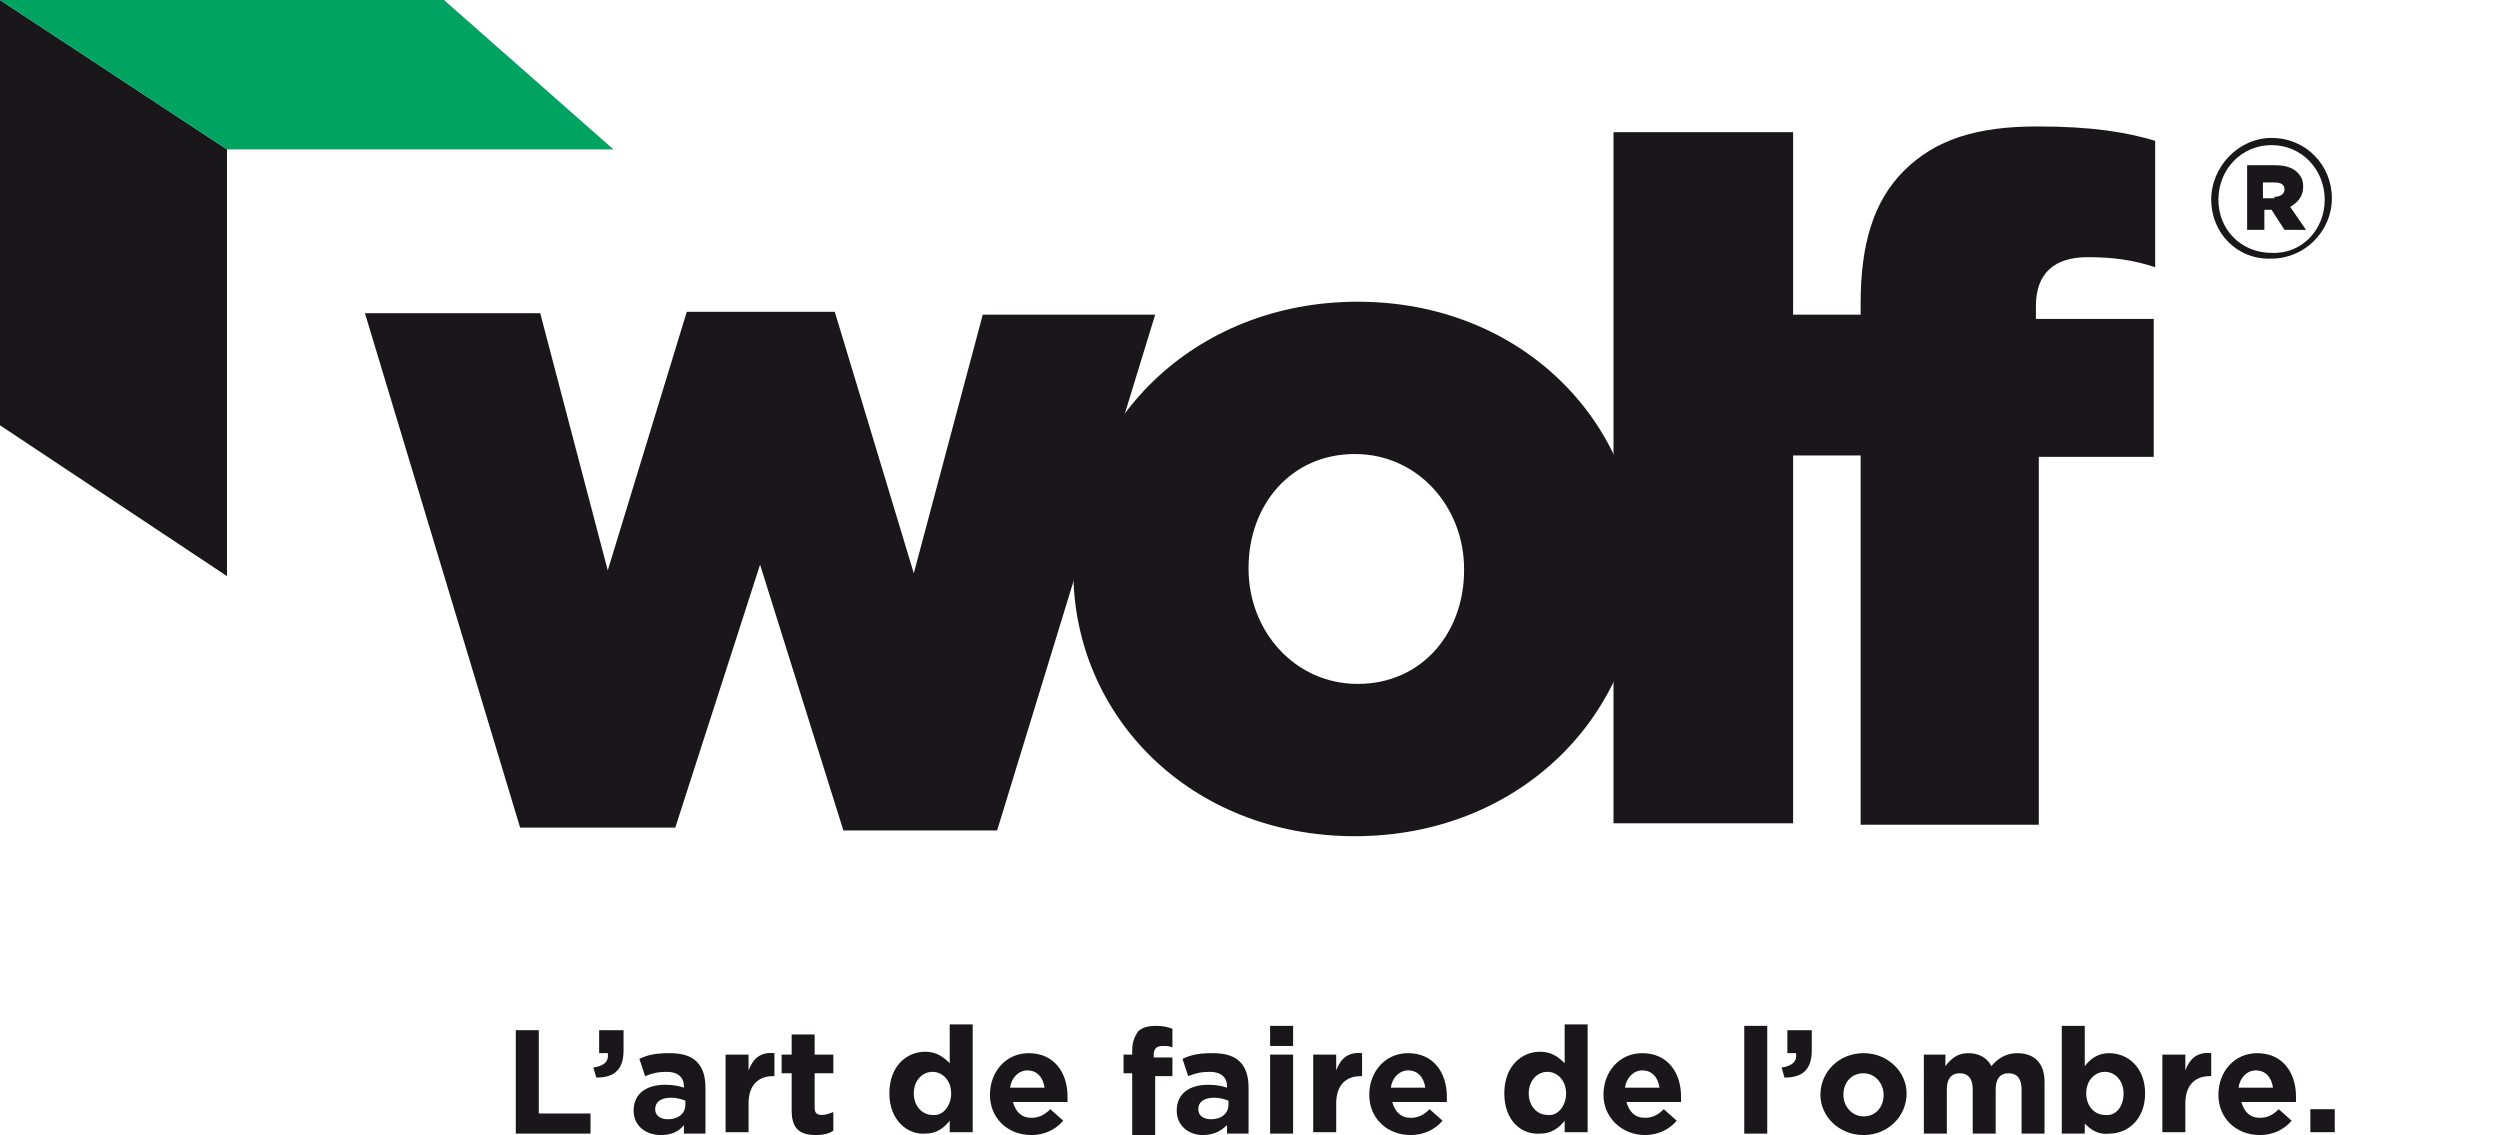
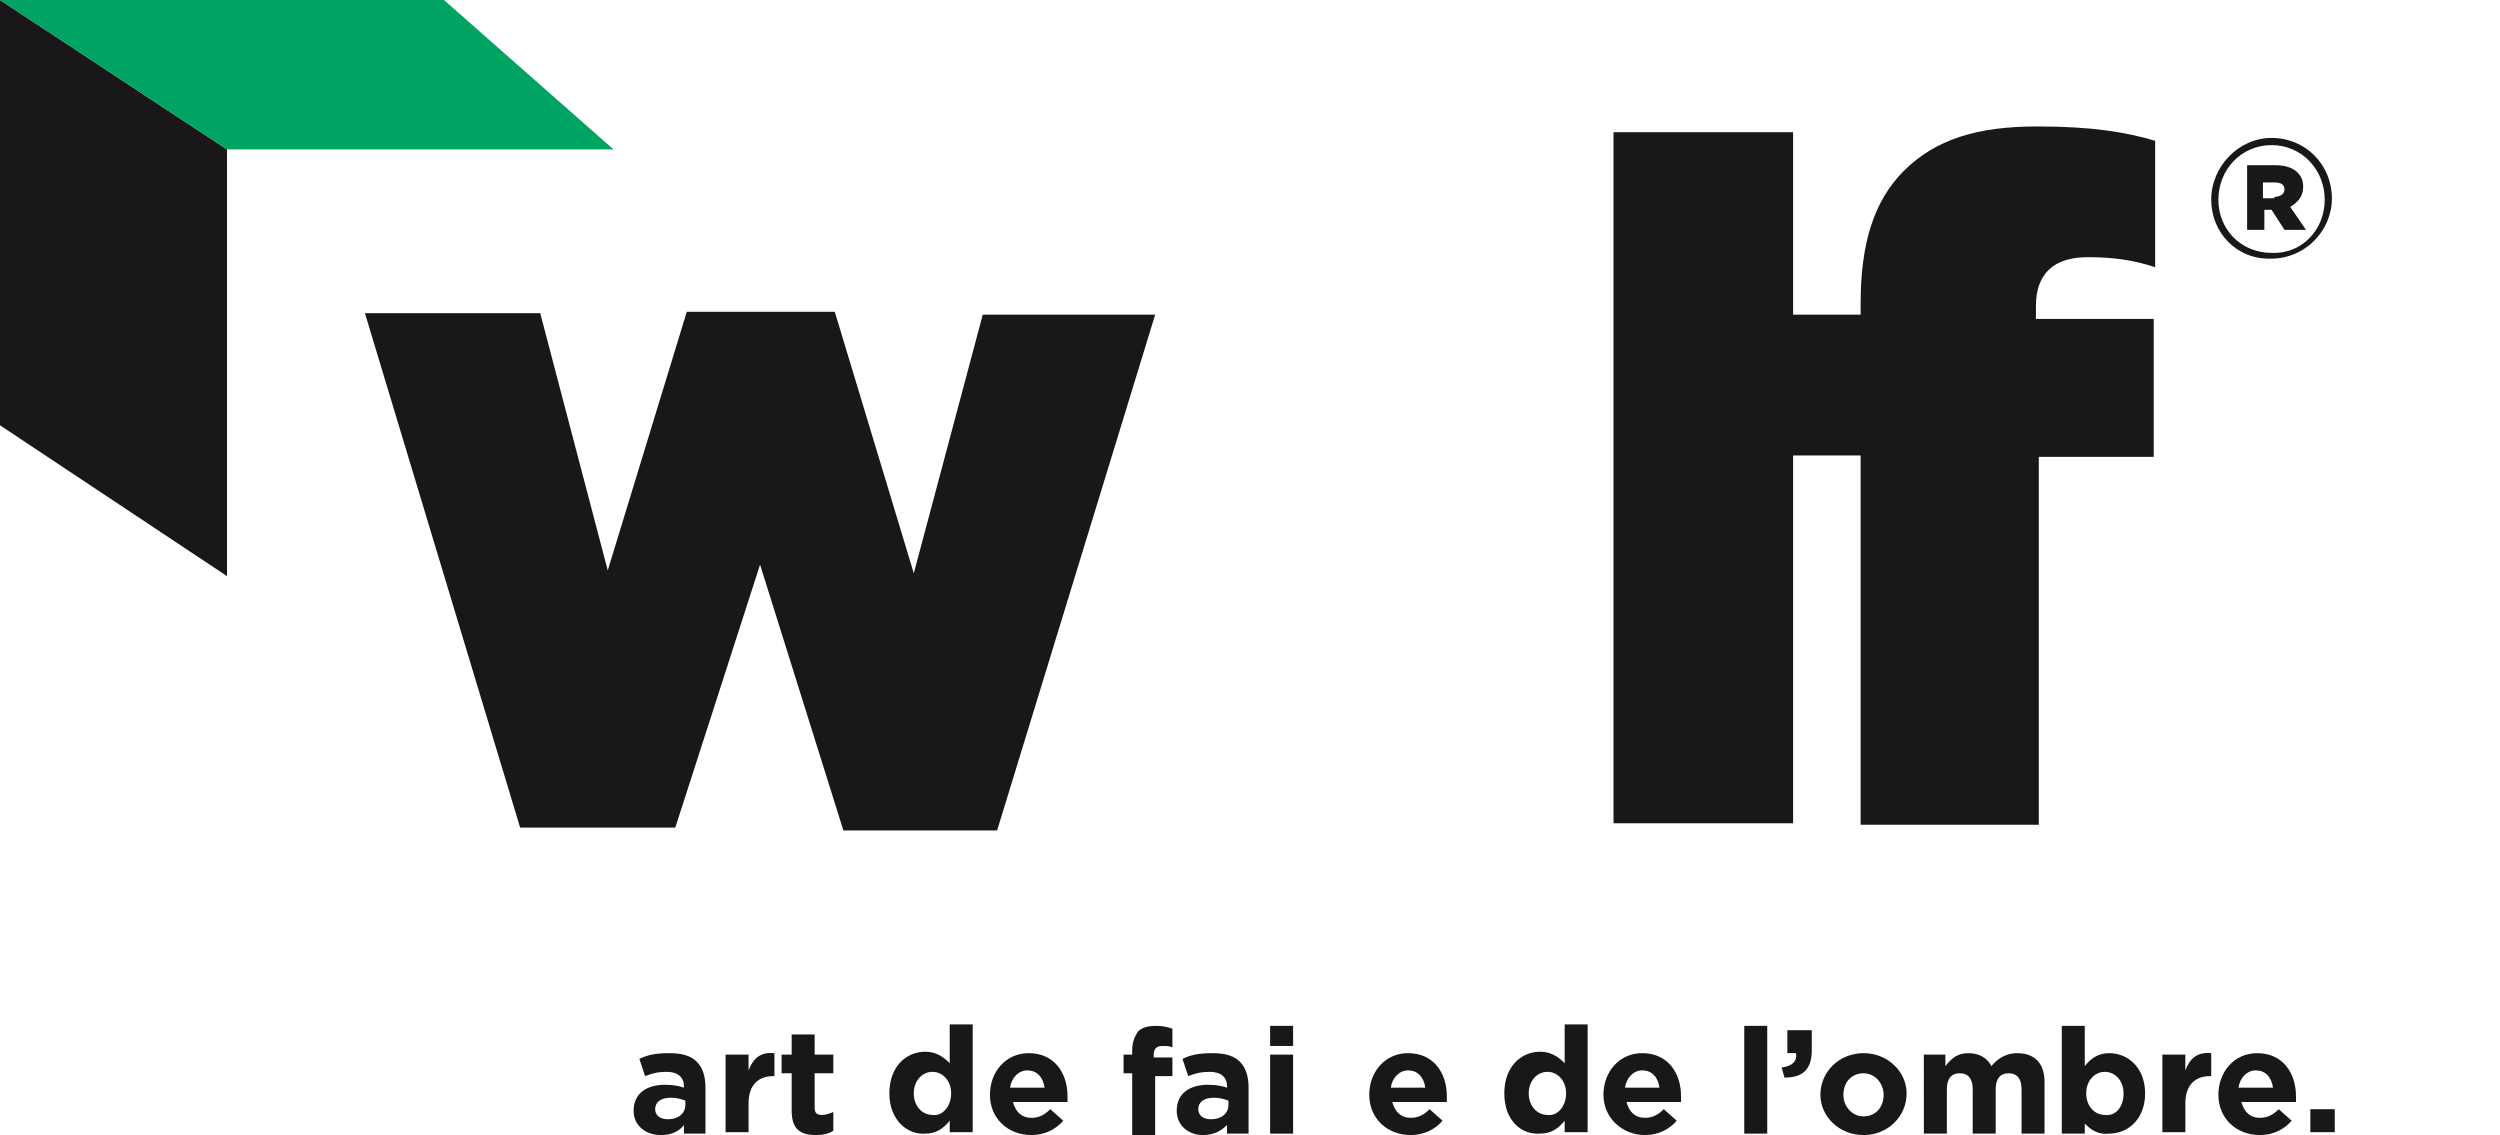
<svg xmlns="http://www.w3.org/2000/svg" version="1.1" id="Wolf_Marke_pos_CMYK_Zeichenfläche_1_Kopie" x="0px" y="0px" viewBox="0 0 174 79" style="enable-background:new 0 0 174 79;" xml:space="preserve">
  <style type="text/css">
	.st0{fill:#1A171B;}
	.st1{fill:#00A462;}
</style>
  <g>
    <g>
      <g>
        <path class="st0" d="M25.4,21.8h12.2l4.7,17.9l5.5-18h10.3l5.5,18.2l4.8-18h12l-11,35.9H58.7l-5.8-18.5L47,57.6H36.2L25.4,21.8z" />
-         <path class="st0" d="M74.7,39.7v-0.1C74.7,29.5,83,21,94.5,21c11.4,0,19.6,8.4,19.6,18.5v0.1c0,10.1-8.3,18.6-19.8,18.6     C82.9,58.2,74.7,49.9,74.7,39.7z M101.9,39.7v-0.1c0-4.3-3.2-8-7.6-8c-4.5,0-7.4,3.6-7.4,7.9v0.1c0,4.3,3.2,8,7.6,8     C99,47.6,101.9,44,101.9,39.7z" />
        <path class="st0" d="M112.3,9.2h12.5v48.1h-12.5V9.2z" />
        <path class="st0" d="M129.5,31.7H124v-9.8h5.5v-0.8c0-4.1,0.9-7.1,3-9.2c2.2-2.2,5.1-3.1,9.3-3.1c3.8,0,6.2,0.4,8.2,1v8.8     c-1.5-0.5-2.9-0.7-4.7-0.7c-2.3,0-3.6,1.1-3.6,3.4v0.9h8.2v9.6h-8v25.6h-12.4V31.7z" />
      </g>
      <g>
        <path class="st0" d="M153.9,13.9L153.9,13.9c0-2.3,1.9-4.3,4.2-4.3c2.4,0,4.2,1.9,4.2,4.2v0c0,2.3-1.9,4.2-4.2,4.2     C155.7,18.1,153.9,16.2,153.9,13.9z M161.8,13.9L161.8,13.9c0-2.1-1.6-3.8-3.7-3.8c-2.1,0-3.7,1.7-3.7,3.8v0     c0,2.1,1.6,3.7,3.7,3.7C160.2,17.7,161.8,16,161.8,13.9z M156.3,11.5h2.1c0.7,0,1.2,0.2,1.5,0.5c0.3,0.3,0.4,0.6,0.4,1v0     c0,0.7-0.4,1.1-0.9,1.4l1.1,1.6H159l-0.9-1.4h0h-0.5V16h-1.2V11.5z M158.3,13.7c0.4,0,0.7-0.2,0.7-0.5v0c0-0.4-0.3-0.5-0.7-0.5     h-0.8v1.1H158.3z" />
      </g>
    </g>
    <polyline class="st0" points="0,0 15.8,10.4 15.8,40.1 0,29.6 0,0  " />
    <polygon class="st1" points="0,0 15.8,10.4 42.7,10.4 30.9,0  " />
    <g>
-       <path class="st0" d="M35.9,71.7h1.6v5.8h3.6v1.4h-5.2V71.7z" />
-       <path class="st0" d="M41.3,74.3c0.7-0.1,1.1-0.4,1-1h-0.6v-1.6h1.7v1.4c0,1.4-0.7,1.9-1.9,1.9L41.3,74.3z" />
      <path class="st0" d="M44.1,77.3L44.1,77.3c0-1.2,0.9-1.8,2.2-1.8c0.6,0,1,0.1,1.3,0.2v-0.1c0-0.6-0.4-1-1.2-1    c-0.6,0-1,0.1-1.5,0.3l-0.4-1.2c0.6-0.3,1.2-0.4,2.1-0.4c0.9,0,1.5,0.2,1.9,0.6c0.4,0.4,0.6,1,0.6,1.8v3.2h-1.5v-0.6    C47.3,78.7,46.8,79,46,79C45,79,44.1,78.4,44.1,77.3z M47.7,76.9v-0.3c-0.3-0.1-0.6-0.2-1-0.2c-0.7,0-1.1,0.3-1.1,0.8v0    c0,0.4,0.3,0.7,0.9,0.7C47.2,77.9,47.7,77.5,47.7,76.9z" />
      <path class="st0" d="M50.5,73.4h1.6v1.1c0.3-0.8,0.8-1.3,1.8-1.2v1.6h-0.1c-1,0-1.7,0.6-1.7,1.9v2h-1.6V73.4z" />
      <path class="st0" d="M55.1,77.3v-2.6h-0.7v-1.3h0.7V72h1.6v1.4h1.3v1.3h-1.3v2.4c0,0.4,0.2,0.5,0.5,0.5c0.3,0,0.5-0.1,0.8-0.2v1.3    c-0.3,0.2-0.7,0.3-1.2,0.3C55.7,79,55.1,78.6,55.1,77.3z" />
      <path class="st0" d="M61.9,76.1L61.9,76.1c0-1.9,1.2-2.9,2.5-2.9c0.8,0,1.3,0.4,1.7,0.8v-2.7h1.6v7.5h-1.6v-0.8    c-0.4,0.5-0.9,0.9-1.7,0.9C63.2,79,61.9,78,61.9,76.1z M66.2,76.1L66.2,76.1c0-0.9-0.6-1.5-1.3-1.5c-0.7,0-1.3,0.6-1.3,1.5v0    c0,0.9,0.6,1.5,1.3,1.5C65.6,77.7,66.2,77,66.2,76.1z" />
      <path class="st0" d="M68.9,76.2L68.9,76.2c0-1.6,1.1-2.9,2.7-2.9c1.8,0,2.7,1.4,2.7,3c0,0.1,0,0.3,0,0.4h-3.8    c0.2,0.7,0.6,1.1,1.3,1.1c0.5,0,0.9-0.2,1.3-0.6L74,78c-0.5,0.6-1.3,1-2.2,1C70.1,79,68.9,77.8,68.9,76.2z M72.7,75.7    c-0.1-0.7-0.5-1.2-1.2-1.2c-0.6,0-1.1,0.5-1.2,1.2H72.7z" />
      <path class="st0" d="M78.8,74.7h-0.6v-1.3h0.6v-0.3c0-0.6,0.2-1,0.4-1.3c0.3-0.3,0.7-0.4,1.3-0.4c0.5,0,0.8,0.1,1.1,0.2v1.3    c-0.2-0.1-0.4-0.1-0.7-0.1c-0.4,0-0.6,0.2-0.6,0.6v0.2h1.3v1.3h-1.2v4.2h-1.6V74.7z" />
      <path class="st0" d="M81.9,77.3L81.9,77.3c0-1.2,0.9-1.8,2.2-1.8c0.6,0,1,0.1,1.3,0.2v-0.1c0-0.6-0.4-1-1.2-1    c-0.6,0-1,0.1-1.5,0.3l-0.4-1.2c0.6-0.3,1.2-0.4,2.1-0.4c0.9,0,1.5,0.2,1.9,0.6c0.4,0.4,0.6,1,0.6,1.8v3.2h-1.5v-0.6    c-0.4,0.4-0.9,0.7-1.7,0.7C82.8,79,81.9,78.4,81.9,77.3z M85.5,76.9v-0.3c-0.3-0.1-0.6-0.2-1-0.2c-0.7,0-1.1,0.3-1.1,0.8v0    c0,0.4,0.3,0.7,0.9,0.7C85,77.9,85.5,77.5,85.5,76.9z" />
      <path class="st0" d="M88.4,71.4H90v1.4h-1.6V71.4z M88.4,73.4H90v5.5h-1.6V73.4z" />
-       <path class="st0" d="M91.5,73.4H93v1.1c0.3-0.8,0.8-1.3,1.8-1.2v1.6h-0.1c-1,0-1.7,0.6-1.7,1.9v2h-1.6V73.4z" />
      <path class="st0" d="M95.3,76.2L95.3,76.2c0-1.6,1.1-2.9,2.7-2.9c1.8,0,2.7,1.4,2.7,3c0,0.1,0,0.3,0,0.4h-3.8    c0.2,0.7,0.6,1.1,1.3,1.1c0.5,0,0.9-0.2,1.3-0.6l0.9,0.8c-0.5,0.6-1.3,1-2.2,1C96.5,79,95.3,77.8,95.3,76.2z M99.2,75.7    c-0.1-0.7-0.5-1.2-1.2-1.2c-0.6,0-1.1,0.5-1.2,1.2H99.2z" />
      <path class="st0" d="M104.7,76.1L104.7,76.1c0-1.9,1.2-2.9,2.5-2.9c0.8,0,1.3,0.4,1.7,0.8v-2.7h1.6v7.5h-1.6v-0.8    c-0.4,0.5-0.9,0.9-1.7,0.9C105.9,79,104.7,78,104.7,76.1z M109,76.1L109,76.1c0-0.9-0.6-1.5-1.3-1.5c-0.7,0-1.3,0.6-1.3,1.5v0    c0,0.9,0.6,1.5,1.3,1.5C108.4,77.7,109,77,109,76.1z" />
      <path class="st0" d="M111.6,76.2L111.6,76.2c0-1.6,1.1-2.9,2.7-2.9c1.8,0,2.7,1.4,2.7,3c0,0.1,0,0.3,0,0.4h-3.8    c0.2,0.7,0.6,1.1,1.3,1.1c0.5,0,0.9-0.2,1.3-0.6l0.9,0.8c-0.5,0.6-1.3,1-2.2,1C112.9,79,111.6,77.8,111.6,76.2z M115.5,75.7    c-0.1-0.7-0.5-1.2-1.2-1.2c-0.6,0-1.1,0.5-1.2,1.2H115.5z" />
      <path class="st0" d="M121.4,71.4h1.6v7.5h-1.6V71.4z" />
      <path class="st0" d="M124,74.3c0.7-0.1,1.1-0.4,1-1h-0.6v-1.6h1.7v1.4c0,1.4-0.7,1.9-1.9,1.9L124,74.3z" />
      <path class="st0" d="M126.7,76.2L126.7,76.2c0-1.6,1.3-2.9,3-2.9c1.7,0,3,1.3,3,2.8v0c0,1.6-1.3,2.9-3,2.9    C128,79,126.7,77.7,126.7,76.2z M131.1,76.2L131.1,76.2c0-0.8-0.6-1.5-1.4-1.5c-0.9,0-1.4,0.7-1.4,1.5v0c0,0.8,0.6,1.5,1.4,1.5    C130.6,77.7,131.1,77,131.1,76.2z" />
      <path class="st0" d="M133.8,73.4h1.6v0.8c0.4-0.5,0.8-0.9,1.6-0.9c0.7,0,1.3,0.3,1.6,0.9c0.5-0.6,1.1-0.9,1.8-0.9    c1.2,0,1.9,0.7,1.9,2v3.6h-1.6v-3.1c0-0.7-0.3-1.1-0.9-1.1c-0.6,0-0.9,0.4-0.9,1.1v3.1h-1.6v-3.1c0-0.7-0.3-1.1-0.9-1.1    c-0.6,0-0.9,0.4-0.9,1.1v3.1h-1.6V73.4z" />
      <path class="st0" d="M145.1,78.2v0.7h-1.6v-7.5h1.6v2.8c0.4-0.5,0.9-0.9,1.7-0.9c1.3,0,2.5,1,2.5,2.8v0c0,1.8-1.2,2.8-2.5,2.8    C146,79,145.5,78.6,145.1,78.2z M147.8,76.1L147.8,76.1c0-0.9-0.6-1.5-1.3-1.5c-0.7,0-1.3,0.6-1.3,1.5v0c0,0.9,0.6,1.5,1.3,1.5    C147.2,77.7,147.8,77.1,147.8,76.1z" />
      <path class="st0" d="M150.5,73.4h1.6v1.1c0.3-0.8,0.8-1.3,1.8-1.2v1.6h-0.1c-1,0-1.7,0.6-1.7,1.9v2h-1.6V73.4z" />
      <path class="st0" d="M154.4,76.2L154.4,76.2c0-1.6,1.1-2.9,2.7-2.9c1.8,0,2.7,1.4,2.7,3c0,0.1,0,0.3,0,0.4h-3.8    c0.2,0.7,0.6,1.1,1.3,1.1c0.5,0,0.9-0.2,1.3-0.6l0.9,0.8c-0.5,0.6-1.3,1-2.2,1C155.6,79,154.4,77.8,154.4,76.2z M158.2,75.7    c-0.1-0.7-0.5-1.2-1.2-1.2c-0.6,0-1.1,0.5-1.2,1.2H158.2z" />
      <path class="st0" d="M160.8,77.2h1.7v1.6h-1.7V77.2z" />
    </g>
  </g>
</svg>